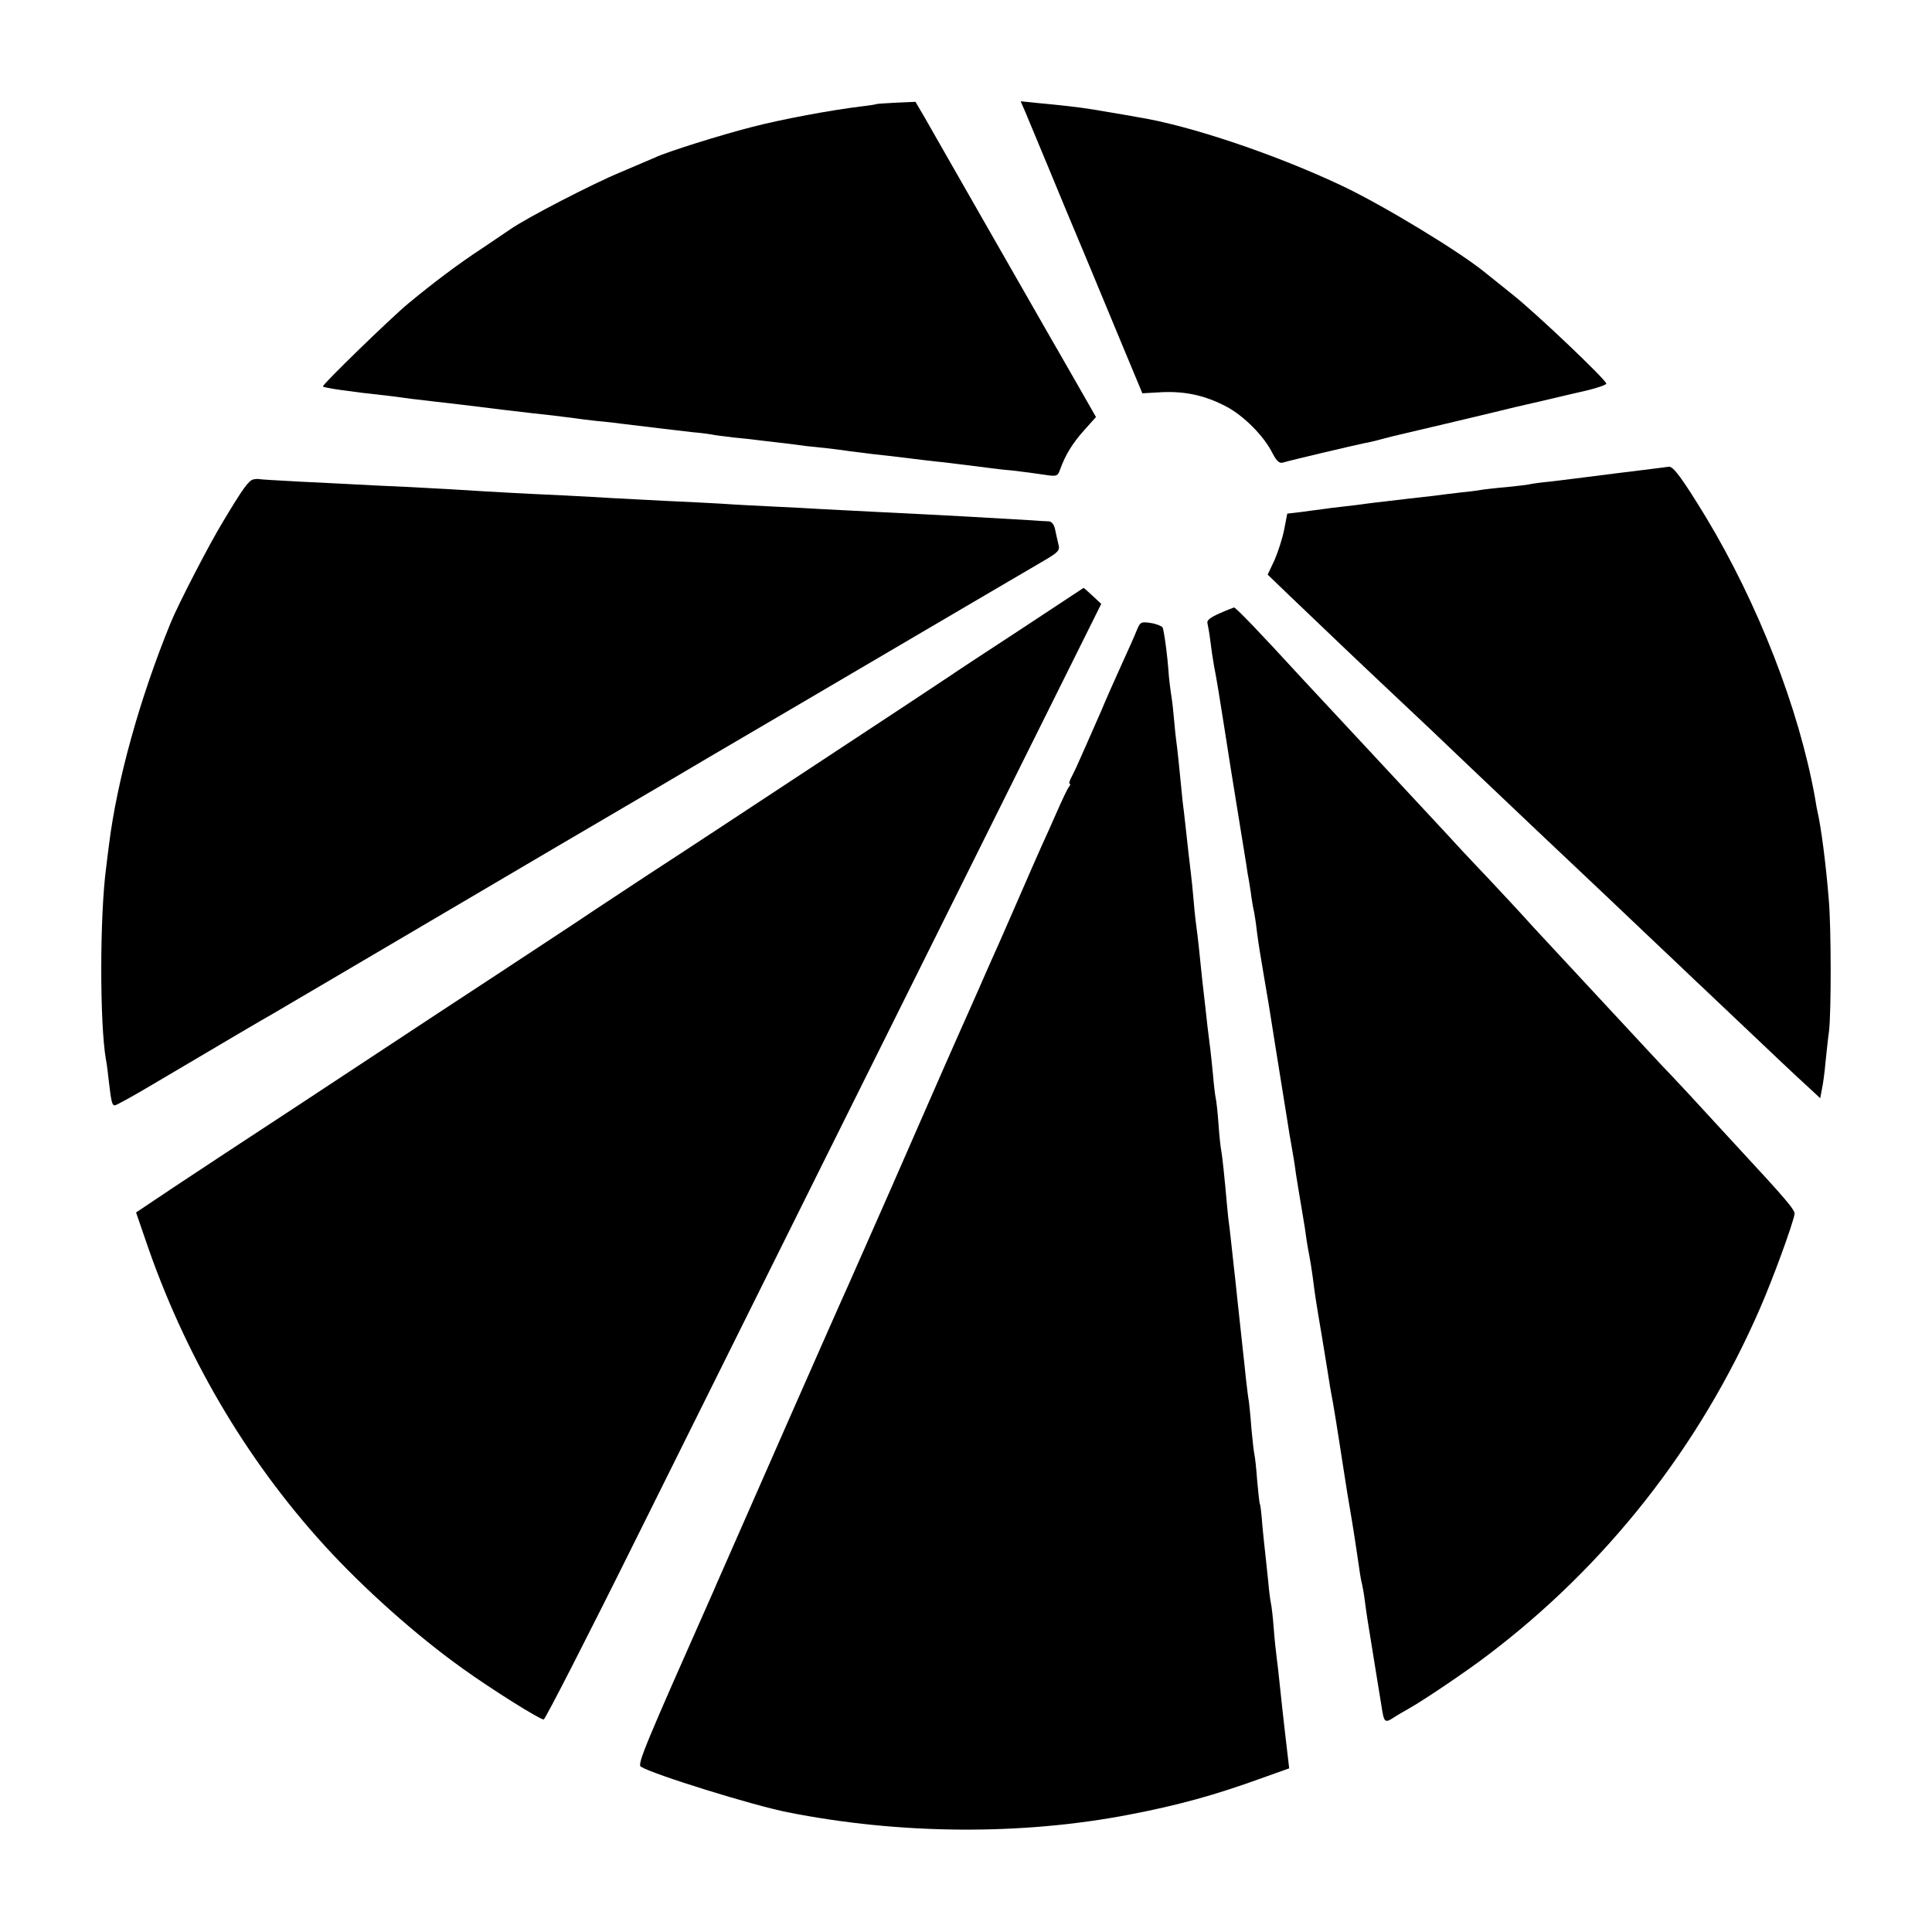
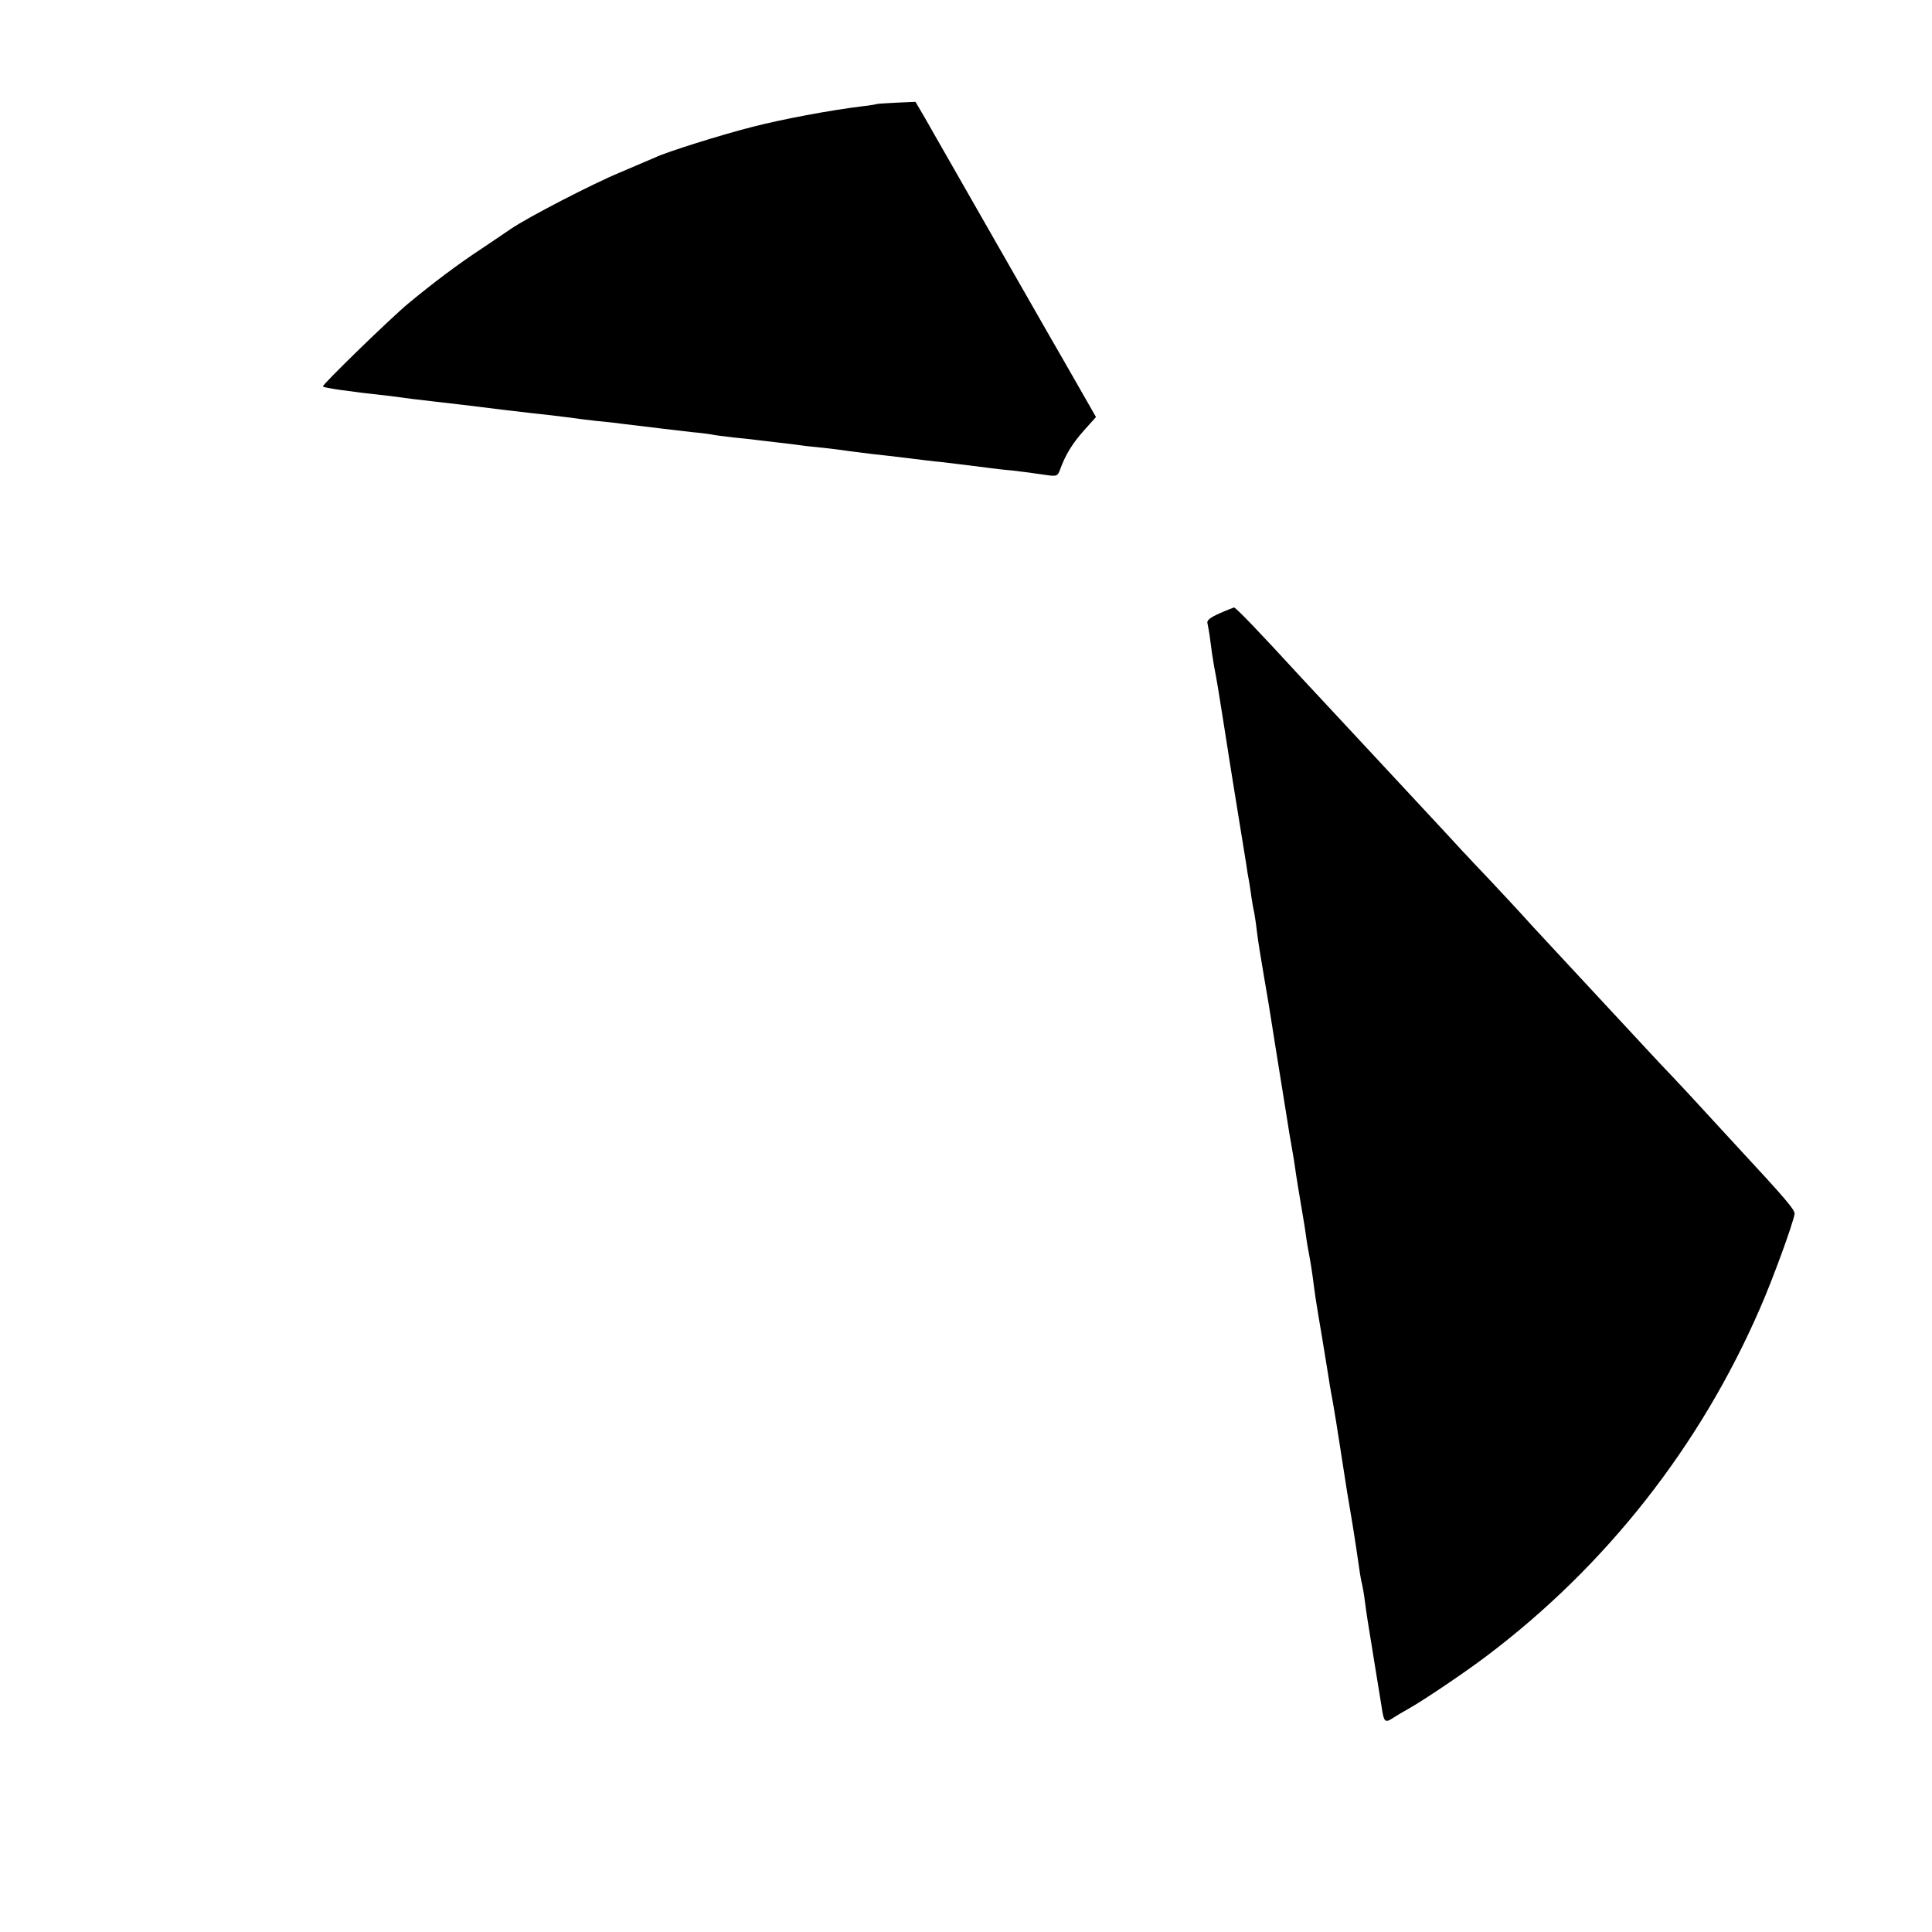
<svg xmlns="http://www.w3.org/2000/svg" version="1.0" width="700pt" height="700pt" viewBox="0 0 700 700" preserveAspectRatio="xMidYMid meet">
  <g transform="translate(0,700) scale(0.1,-0.1)" fill="#000000" stroke="none">
    <path d="M3176 6623 c-1 -1 -24 -5 -51 -8 -116 -14 -292 -47 -400 -75 -114 -29 -311 -91 -350 -110 -11 -5 -69 -29 -129 -55 -99 -41 -337 -164 -396 -205 -14 -10 -61 -41 -105 -71 -87 -57 -178 -126 -265 -198 -64 -53 -310 -292 -310 -301 0 -5 97 -19 245 -35 22 -3 56 -7 75 -10 19 -2 58 -7 85 -10 71 -8 114 -13 250 -30 66 -8 145 -17 175 -20 30 -4 66 -8 80 -10 14 -2 50 -7 80 -10 30 -3 71 -7 90 -10 72 -9 217 -26 260 -31 25 -2 55 -6 67 -8 12 -3 48 -7 80 -11 32 -3 69 -7 83 -9 14 -2 52 -6 85 -10 33 -4 76 -9 95 -12 19 -2 58 -6 85 -9 28 -3 61 -8 75 -10 14 -2 50 -6 80 -10 30 -3 89 -10 130 -15 41 -5 95 -12 120 -14 43 -5 116 -14 170 -21 14 -2 54 -7 90 -10 36 -4 87 -11 113 -15 46 -7 49 -6 58 19 19 53 45 95 87 142 l43 48 -76 133 c-42 73 -80 140 -85 148 -14 25 -402 702 -414 724 -7 12 -27 47 -45 79 l-34 58 -69 -3 c-38 -2 -70 -4 -72 -5z" />
-     <path d="M3715 6594 c9 -21 48 -115 87 -209 38 -93 76 -183 83 -200 16 -38 84 -200 179 -430 l75 -180 70 4 c86 4 158 -12 234 -52 63 -33 137 -107 168 -170 14 -27 25 -37 37 -33 22 7 264 64 294 70 13 2 43 9 68 16 25 7 52 13 60 15 14 3 386 91 420 100 8 2 53 12 100 23 47 11 118 28 158 37 39 9 72 21 72 25 0 13 -253 254 -340 323 -47 38 -92 74 -101 81 -92 75 -367 242 -515 312 -238 113 -552 219 -739 249 -16 3 -66 12 -110 19 -83 15 -132 21 -248 32 l-69 7 17 -39z" />
-     <path d="M5855 5285 c-99 -13 -207 -26 -240 -30 -33 -3 -67 -8 -75 -10 -8 -2 -46 -6 -83 -10 -37 -3 -76 -8 -85 -9 -9 -2 -44 -7 -77 -10 -33 -4 -77 -9 -97 -12 -79 -9 -125 -14 -173 -20 -27 -3 -61 -7 -75 -9 -14 -2 -50 -7 -80 -10 -30 -3 -66 -8 -80 -10 -14 -2 -48 -6 -75 -10 l-51 -6 -11 -57 c-6 -31 -22 -81 -35 -111 l-25 -53 80 -77 c44 -42 103 -98 132 -126 28 -27 110 -105 181 -172 167 -157 241 -227 339 -321 107 -102 391 -371 435 -412 19 -18 107 -101 194 -184 88 -83 176 -167 196 -186 21 -19 104 -99 186 -176 82 -78 174 -165 204 -192 l55 -51 6 32 c4 18 10 61 13 97 4 36 9 88 13 115 8 70 8 373 -1 475 -10 127 -28 265 -41 320 -1 3 -5 25 -9 50 -58 323 -206 702 -395 1016 -86 141 -118 184 -134 183 -7 -1 -93 -12 -192 -24z" />
-     <path d="M918 5263 c-17 -4 -37 -31 -110 -153 -49 -80 -162 -299 -189 -365 -112 -273 -195 -572 -224 -805 -3 -25 -8 -61 -10 -80 -24 -177 -24 -571 -1 -700 3 -14 7 -47 10 -75 9 -78 12 -90 22 -90 5 0 65 33 134 74 271 160 406 240 437 257 37 22 256 150 1018 599 297 174 554 325 570 335 28 16 426 250 925 543 113 66 236 138 273 160 62 36 68 42 62 64 -3 14 -9 38 -12 54 -3 17 -12 29 -22 30 -9 0 -38 2 -66 4 -132 8 -308 18 -555 30 -63 3 -151 8 -195 10 -44 3 -129 7 -190 10 -60 3 -141 7 -180 10 -38 2 -128 7 -200 10 -71 4 -158 8 -192 10 -35 2 -116 7 -180 10 -134 6 -264 13 -373 20 -41 3 -131 7 -200 11 -69 3 -152 7 -185 9 -33 2 -123 6 -200 10 -77 4 -142 8 -145 9 -3 1 -12 1 -22 -1z" />
-     <path d="M3694 4717 c-127 -83 -238 -156 -246 -162 -91 -61 -178 -118 -518 -342 -217 -143 -478 -315 -580 -381 -102 -67 -192 -127 -200 -132 -8 -6 -87 -58 -175 -116 -88 -58 -261 -172 -385 -253 -124 -82 -360 -237 -525 -346 -165 -108 -361 -237 -436 -287 l-136 -91 33 -96 c141 -417 363 -796 649 -1110 143 -157 334 -327 502 -447 103 -74 278 -184 293 -184 5 0 158 298 339 663 264 532 933 1876 1592 3200 l89 179 -31 29 c-17 16 -32 29 -33 29 0 0 -105 -69 -232 -153z" />
    <path d="M4417 4777 c-33 -15 -46 -25 -42 -36 2 -9 7 -36 10 -61 3 -25 9 -67 14 -95 6 -27 22 -124 36 -215 14 -91 37 -235 51 -320 14 -85 27 -168 30 -185 2 -16 6 -41 9 -55 2 -14 7 -41 9 -60 3 -19 7 -44 10 -55 2 -11 7 -42 10 -70 7 -54 12 -81 26 -165 14 -80 17 -99 44 -270 24 -151 28 -172 41 -255 3 -22 10 -62 15 -90 5 -27 12 -70 15 -95 4 -25 13 -82 21 -128 8 -45 16 -97 18 -115 3 -18 7 -44 10 -57 3 -14 8 -47 12 -75 9 -69 9 -73 34 -220 12 -71 23 -143 26 -160 2 -16 9 -52 14 -80 5 -27 16 -97 25 -155 25 -164 28 -179 45 -280 5 -30 11 -71 14 -90 13 -91 17 -116 21 -130 2 -8 7 -35 10 -60 3 -25 8 -56 10 -70 11 -67 45 -280 51 -315 8 -54 12 -58 39 -41 13 9 41 25 62 37 50 28 203 131 278 188 434 327 775 761 992 1261 46 105 118 302 125 341 3 14 -31 54 -211 248 -155 169 -210 228 -231 250 -14 14 -57 60 -95 101 -94 101 -287 309 -365 393 -35 37 -70 76 -79 86 -9 10 -68 74 -132 142 -65 68 -130 138 -145 155 -30 32 -207 223 -265 285 -45 48 -237 255 -269 289 -143 156 -233 250 -239 249 -3 -1 -27 -10 -54 -22z" />
-     <path d="M4119 4717 c-7 -18 -27 -63 -45 -102 -35 -78 -66 -147 -69 -155 -3 -8 -21 -50 -50 -115 -15 -33 -33 -76 -42 -95 -8 -19 -21 -47 -29 -62 -9 -16 -12 -28 -8 -28 3 0 2 -6 -4 -12 -5 -7 -24 -47 -42 -88 -18 -41 -43 -97 -56 -125 -12 -27 -54 -122 -92 -210 -38 -88 -82 -187 -97 -220 -32 -73 -46 -105 -75 -170 -12 -27 -30 -68 -40 -90 -10 -22 -75 -170 -145 -330 -69 -159 -136 -310 -147 -335 -11 -25 -35 -79 -53 -120 -18 -41 -42 -95 -53 -120 -19 -40 -397 -899 -452 -1025 -12 -27 -28 -63 -35 -80 -248 -559 -277 -628 -263 -636 44 -28 405 -140 531 -165 407 -81 848 -84 1237 -9 178 34 309 70 483 133 l98 35 -6 51 c-3 28 -8 67 -10 86 -2 19 -6 55 -9 80 -15 143 -18 167 -21 190 -2 14 -7 59 -10 100 -3 41 -8 82 -10 90 -2 8 -7 44 -10 80 -4 36 -8 78 -10 95 -2 16 -7 64 -11 105 -3 41 -7 77 -9 80 -2 3 -6 41 -10 85 -3 44 -8 87 -10 95 -2 8 -7 51 -11 95 -3 44 -8 88 -9 97 -2 9 -7 48 -11 85 -4 37 -8 79 -10 93 -3 31 -13 118 -20 185 -3 28 -7 66 -9 85 -2 19 -7 60 -10 90 -3 30 -8 71 -10 90 -3 19 -7 55 -9 80 -9 103 -18 186 -21 200 -2 8 -7 51 -10 95 -3 44 -8 87 -10 95 -2 8 -7 47 -10 85 -4 39 -8 81 -10 95 -2 14 -6 50 -10 80 -3 30 -8 71 -10 90 -2 19 -7 59 -10 88 -9 90 -16 156 -20 182 -2 14 -7 56 -10 94 -3 38 -8 83 -10 100 -5 39 -12 104 -20 176 -3 30 -8 69 -10 85 -2 17 -6 62 -10 100 -4 39 -8 81 -10 95 -2 14 -7 54 -10 90 -3 36 -8 83 -12 105 -3 22 -7 51 -8 65 -5 77 -18 168 -23 177 -4 5 -23 13 -44 16 -34 5 -37 3 -49 -26z" />
  </g>
</svg>